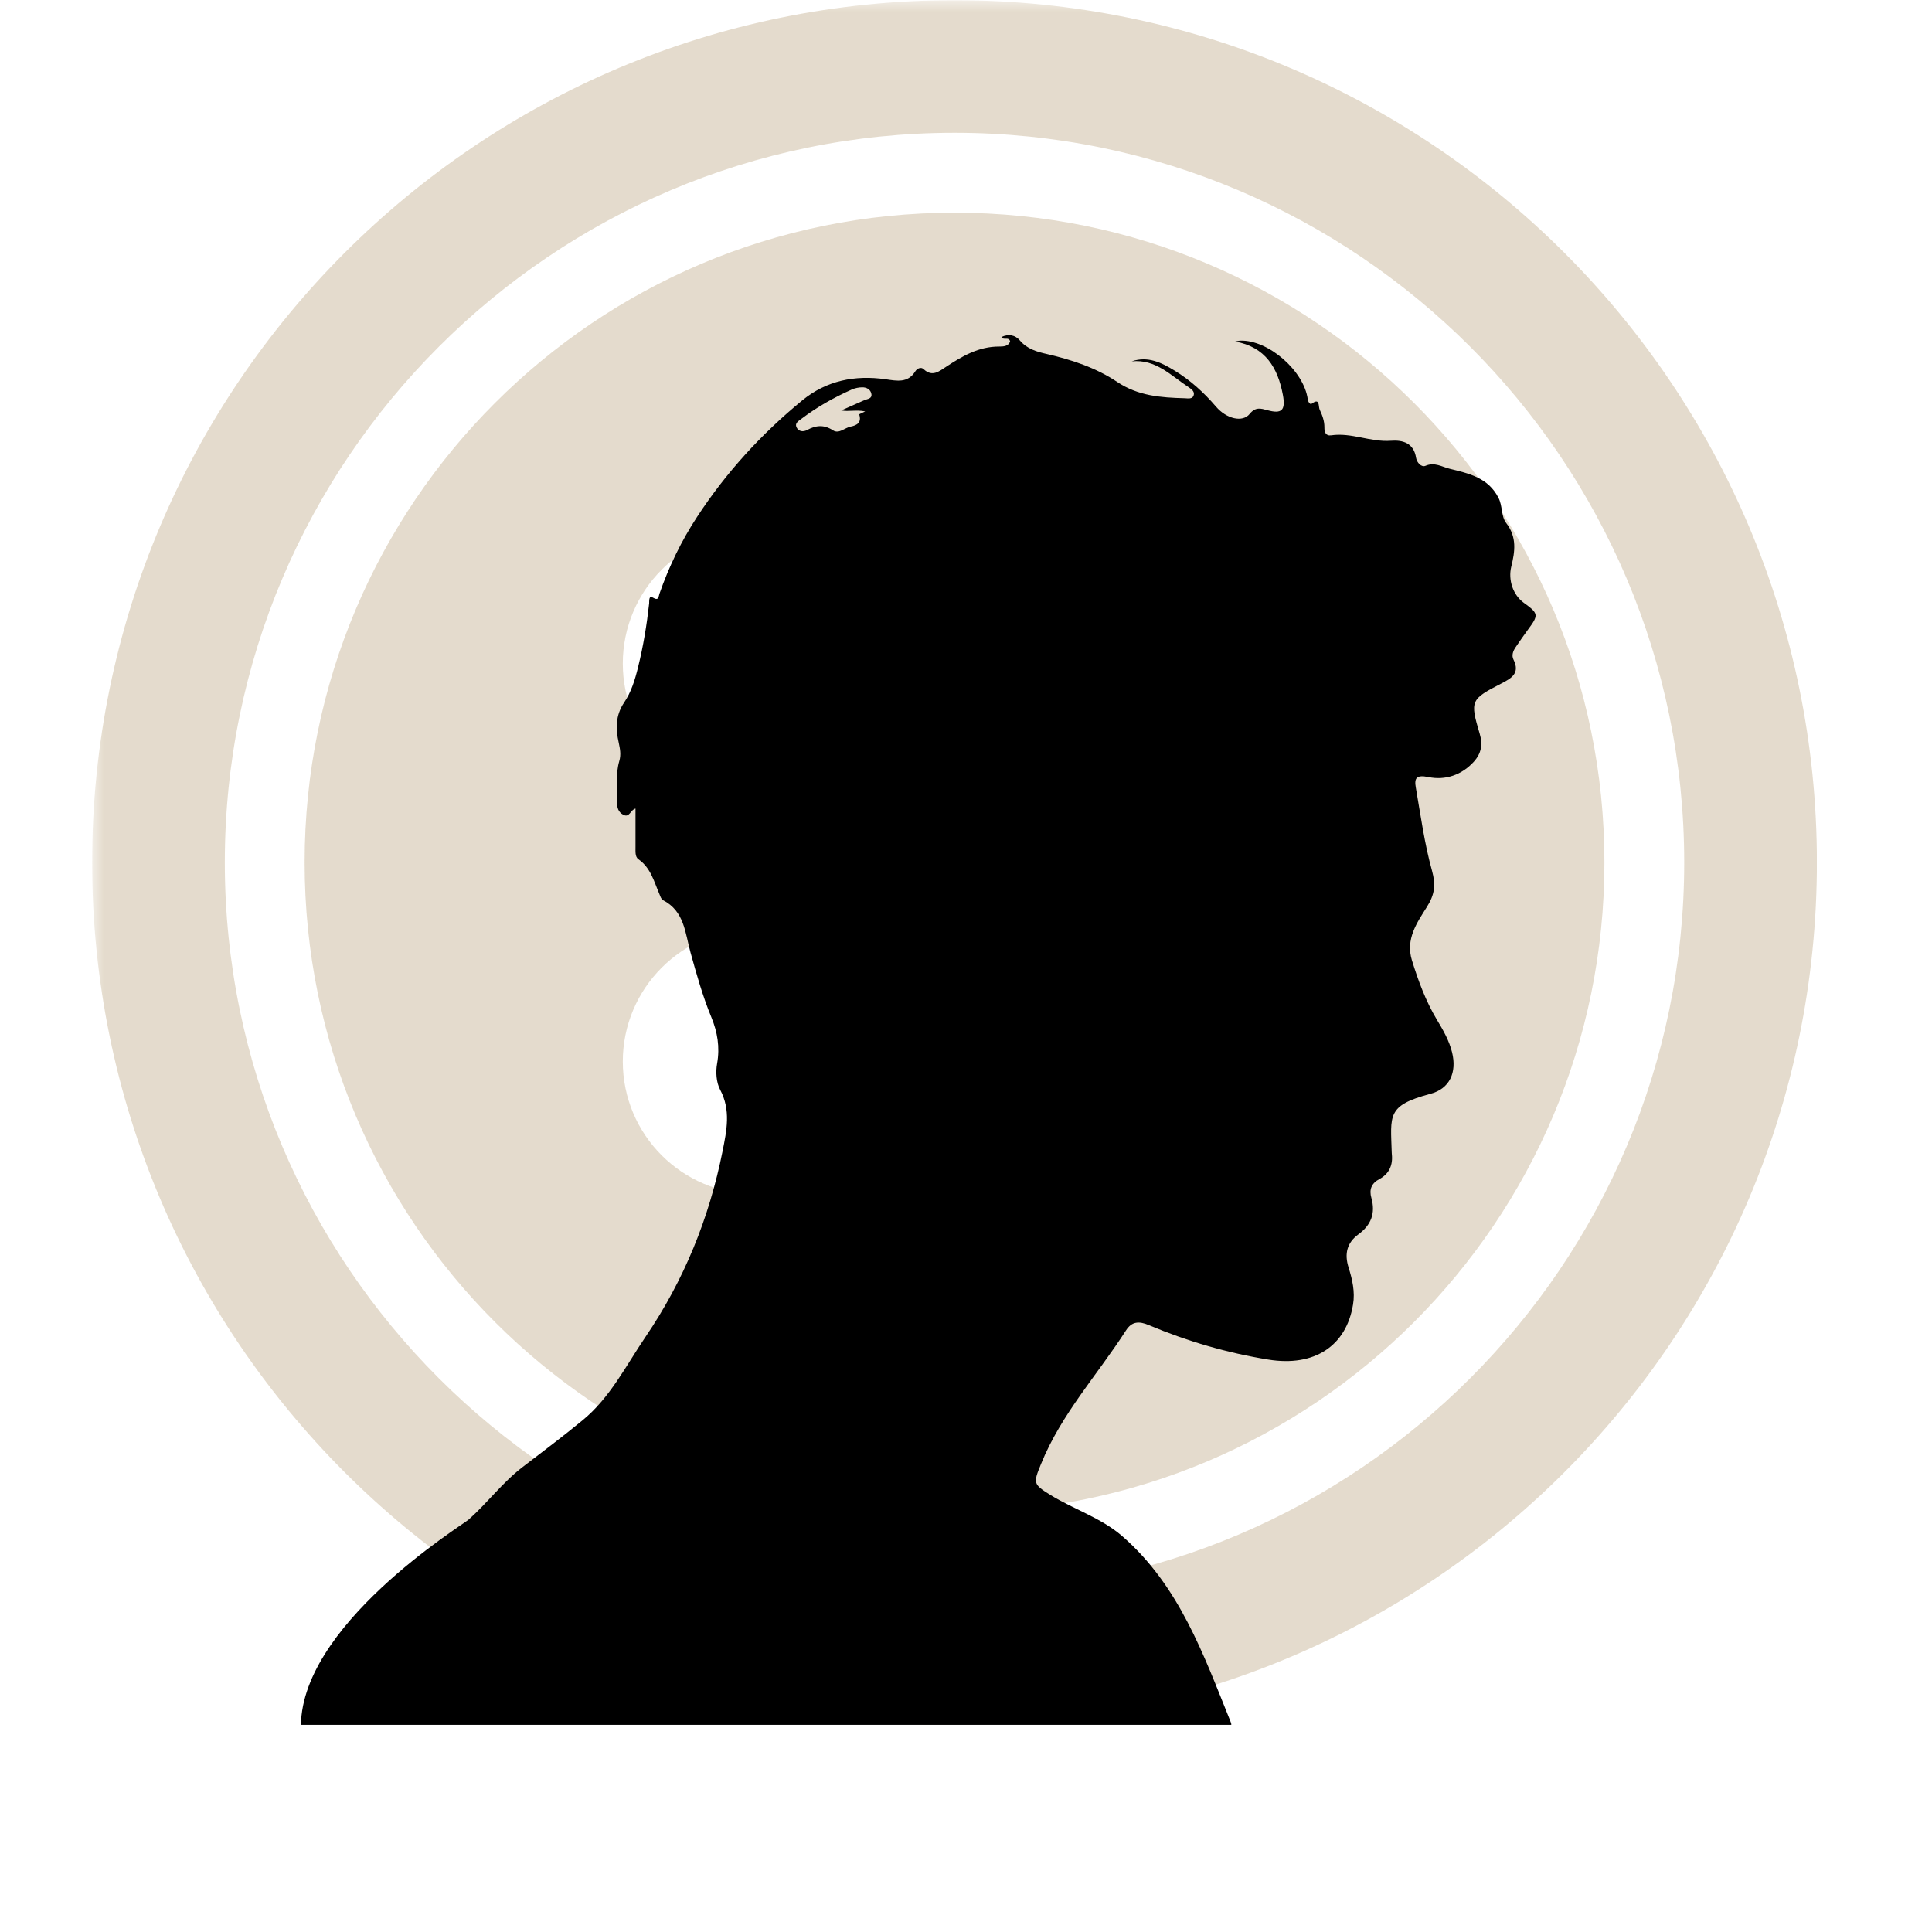
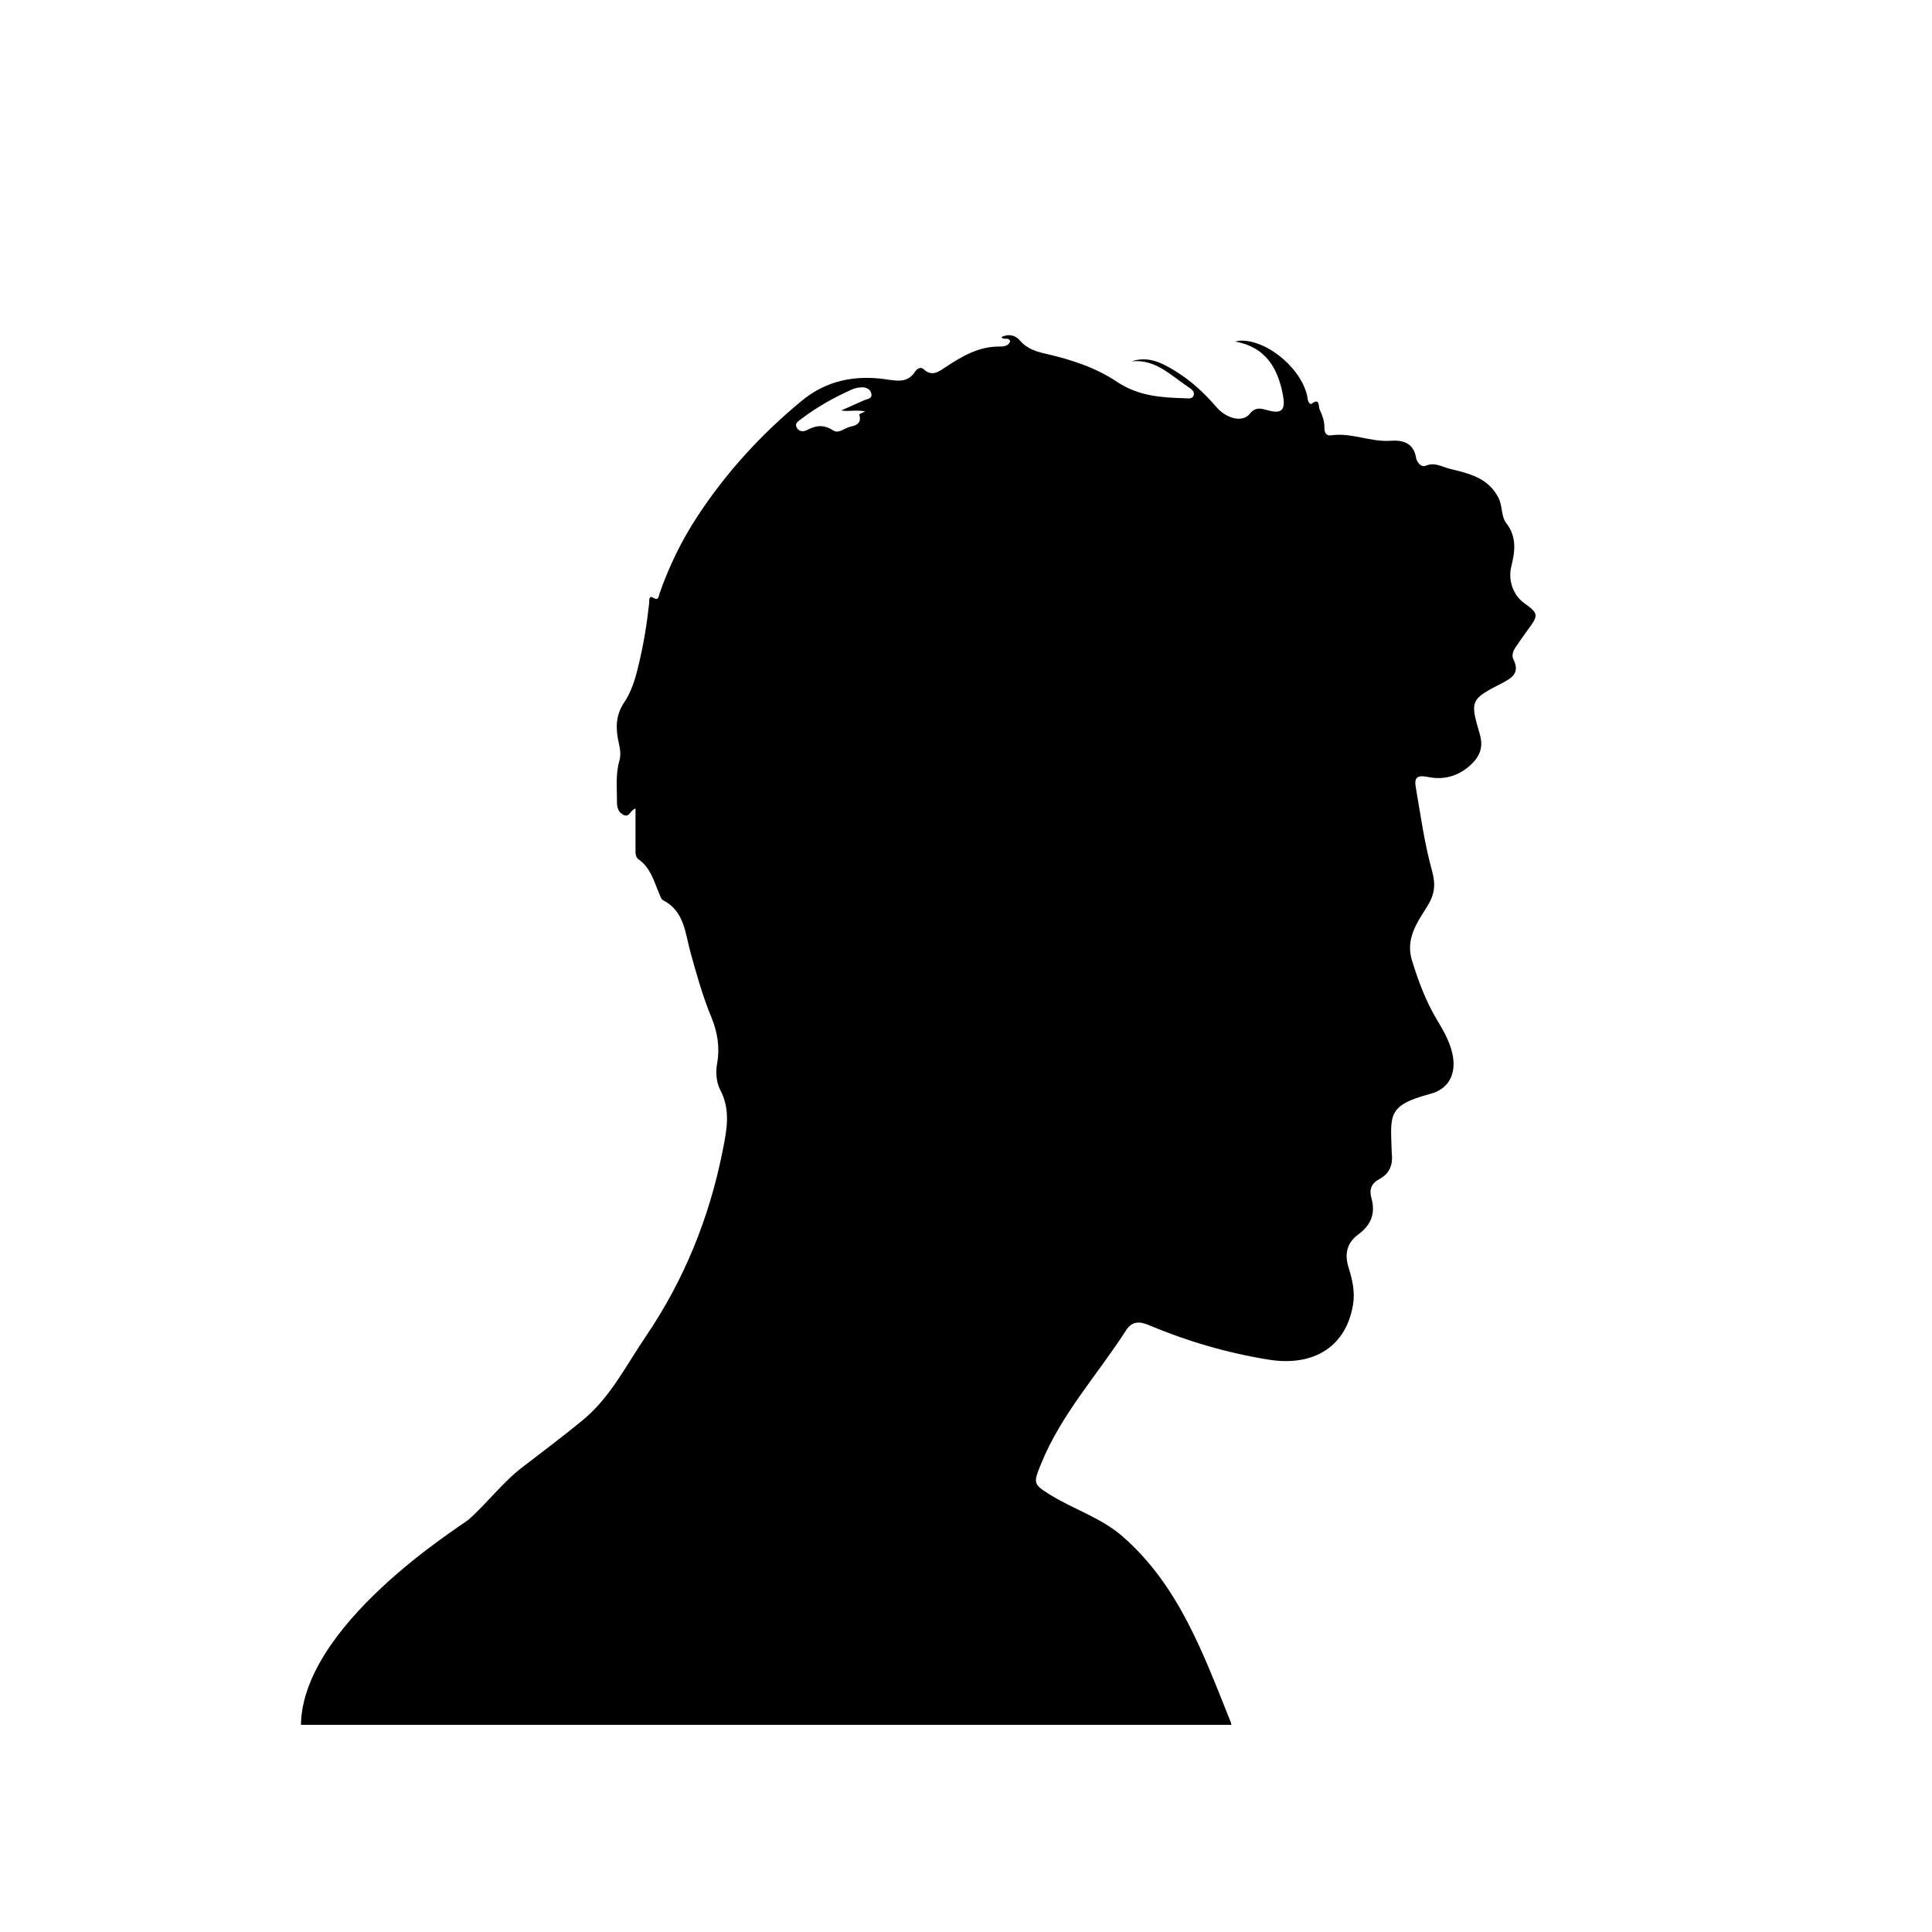
<svg xmlns="http://www.w3.org/2000/svg" width="100" zoomAndPan="magnify" viewBox="0 0 75.12 83.04" height="100" preserveAspectRatio="xMidYMid meet" version="1.0">
  <defs>
    <filter x="0%" y="0%" width="100%" height="100%" id="4c5a991acc">
      <feColorMatrix values="0 0 0 0 1 0 0 0 0 1 0 0 0 0 1 0 0 0 1 0" color-interpolation-filters="sRGB" />
    </filter>
    <clipPath id="4bcc4db967">
-       <path d="M 0 0.008 L 74.133 0.008 L 74.133 74.137 L 0 74.137 Z M 0 0.008 " clip-rule="nonzero" />
-     </clipPath>
+       </clipPath>
    <mask id="5a4626eceb">
      <g filter="url(#4c5a991acc)">
        <rect x="-7.512" width="90.144" fill="#000000" y="-8.304" height="99.648" fill-opacity="0.24" />
      </g>
    </mask>
    <clipPath id="5190b3d3a4">
-       <path d="M 0 0.008 L 74.133 0.008 L 74.133 74.137 L 0 74.137 Z M 0 0.008 " clip-rule="nonzero" />
-     </clipPath>
+       </clipPath>
    <clipPath id="e88ddd8159">
      <rect x="0" width="75" y="0" height="75" />
    </clipPath>
    <clipPath id="30b102b69f">
      <path d="M 8.805 14.332 L 62.18 14.332 L 62.18 74.137 L 8.805 74.137 Z M 8.805 14.332 " clip-rule="nonzero" />
    </clipPath>
    <clipPath id="68eefb5873">
      <path d="M 0.805 0.332 L 54.18 0.332 L 54.18 60.137 L 0.805 60.137 Z M 0.805 0.332 " clip-rule="nonzero" />
    </clipPath>
    <clipPath id="f8f405a6b4">
      <rect x="0" width="55" y="0" height="61" />
    </clipPath>
  </defs>
  <g clip-path="url(#4bcc4db967)">
    <g mask="url(#5a4626eceb)">
      <g transform="matrix(1, 0, 0, 1, 0, -0)">
        <g clip-path="url(#e88ddd8159)">
          <g clip-path="url(#5190b3d3a4)">
            <path fill="#906a2c" d="M 37.066 5.707 C 54.359 5.707 68.43 19.781 68.43 37.07 C 68.43 54.363 54.359 68.434 37.066 68.434 C 19.773 68.434 5.703 54.363 5.703 37.07 C 5.703 19.781 19.773 5.707 37.066 5.707 M 37.066 0.008 C 16.594 0.008 0 16.602 0 37.07 C 0 57.543 16.594 74.137 37.066 74.137 C 57.539 74.137 74.133 57.543 74.133 37.07 C 74.133 16.602 57.539 0.008 37.066 0.008 Z M 37.066 0.008 " fill-opacity="1" fill-rule="nonzero" />
          </g>
-           <path fill="#906a2c" d="M 37.066 9.141 C 21.637 9.141 9.133 21.645 9.133 37.07 C 9.133 52.5 21.637 65.004 37.066 65.004 C 52.492 65.004 65 52.5 65 37.07 C 65 21.645 52.492 9.141 37.066 9.141 Z M 28.512 51.328 C 25.363 51.328 22.809 48.773 22.809 45.625 C 22.809 42.477 25.363 39.922 28.512 39.922 C 31.66 39.922 34.215 42.477 34.215 45.625 C 34.215 48.773 31.66 51.328 28.512 51.328 Z M 28.512 34.223 C 25.363 34.223 22.809 31.668 22.809 28.52 C 22.809 25.371 25.363 22.816 28.512 22.816 C 31.66 22.816 34.215 25.371 34.215 28.52 C 34.215 31.668 31.66 34.223 28.512 34.223 Z M 45.621 51.328 C 42.473 51.328 39.918 48.773 39.918 45.625 C 39.918 42.477 42.473 39.922 45.621 39.922 C 48.766 39.922 51.32 42.477 51.32 45.625 C 51.32 48.773 48.766 51.328 45.621 51.328 Z M 45.621 34.223 C 42.473 34.223 39.918 31.668 39.918 28.52 C 39.918 25.371 42.473 22.816 45.621 22.816 C 48.766 22.816 51.32 25.371 51.32 28.52 C 51.32 31.668 48.766 34.223 45.621 34.223 Z M 45.621 34.223 " fill-opacity="1" fill-rule="nonzero" />
+           <path fill="#906a2c" d="M 37.066 9.141 C 21.637 9.141 9.133 21.645 9.133 37.07 C 9.133 52.5 21.637 65.004 37.066 65.004 C 52.492 65.004 65 52.5 65 37.07 C 65 21.645 52.492 9.141 37.066 9.141 Z M 28.512 51.328 C 25.363 51.328 22.809 48.773 22.809 45.625 C 22.809 42.477 25.363 39.922 28.512 39.922 C 31.66 39.922 34.215 42.477 34.215 45.625 C 34.215 48.773 31.66 51.328 28.512 51.328 Z M 28.512 34.223 C 25.363 34.223 22.809 31.668 22.809 28.52 C 22.809 25.371 25.363 22.816 28.512 22.816 C 34.215 31.668 31.66 34.223 28.512 34.223 Z M 45.621 51.328 C 42.473 51.328 39.918 48.773 39.918 45.625 C 39.918 42.477 42.473 39.922 45.621 39.922 C 48.766 39.922 51.32 42.477 51.32 45.625 C 51.32 48.773 48.766 51.328 45.621 51.328 Z M 45.621 34.223 C 42.473 34.223 39.918 31.668 39.918 28.52 C 39.918 25.371 42.473 22.816 45.621 22.816 C 48.766 22.816 51.32 25.371 51.32 28.52 C 51.32 31.668 48.766 34.223 45.621 34.223 Z M 45.621 34.223 " fill-opacity="1" fill-rule="nonzero" />
        </g>
      </g>
    </g>
  </g>
  <g clip-path="url(#30b102b69f)">
    <g transform="matrix(1, 0, 0, 1, 8, 14)">
      <g clip-path="url(#f8f405a6b4)">
        <g clip-path="url(#68eefb5873)">
          <path fill="#000000" d="M 41.129 0.68 C 42.434 0.914 42.961 1.809 43.18 2.973 C 43.305 3.641 43.129 3.801 42.508 3.629 C 42.234 3.555 42.004 3.48 41.754 3.789 C 41.453 4.168 40.758 4.008 40.305 3.477 C 39.785 2.871 39.207 2.344 38.527 1.93 C 37.969 1.59 37.387 1.293 36.68 1.531 C 37.723 1.426 38.375 2.152 39.137 2.648 C 39.246 2.723 39.383 2.82 39.352 2.965 C 39.309 3.172 39.102 3.121 38.965 3.117 C 37.945 3.09 36.957 3.02 36.055 2.414 C 35.145 1.805 34.098 1.461 33.031 1.215 C 32.59 1.117 32.184 0.996 31.875 0.633 C 31.672 0.395 31.391 0.344 31.082 0.484 C 31.164 0.652 31.398 0.453 31.457 0.672 C 31.383 0.891 31.156 0.895 30.988 0.895 C 30.109 0.891 29.402 1.305 28.703 1.766 C 28.406 1.961 28.105 2.219 27.734 1.863 C 27.625 1.762 27.457 1.836 27.383 1.957 C 27.059 2.477 26.59 2.371 26.102 2.301 C 24.789 2.113 23.562 2.355 22.52 3.211 C 20.762 4.652 19.238 6.324 18 8.219 C 17.332 9.238 16.789 10.355 16.383 11.523 C 16.34 11.645 16.359 11.84 16.098 11.684 C 15.918 11.578 15.949 11.836 15.941 11.938 C 15.84 12.855 15.691 13.762 15.469 14.66 C 15.336 15.211 15.172 15.746 14.859 16.207 C 14.492 16.754 14.5 17.332 14.633 17.918 C 14.691 18.188 14.738 18.434 14.66 18.703 C 14.492 19.285 14.562 19.891 14.559 20.484 C 14.559 20.703 14.613 20.906 14.828 21.02 C 15.102 21.164 15.133 20.805 15.355 20.754 C 15.355 21.312 15.352 21.852 15.355 22.391 C 15.359 22.582 15.324 22.824 15.484 22.934 C 16.016 23.309 16.152 23.898 16.387 24.441 C 16.422 24.527 16.461 24.648 16.531 24.688 C 17.457 25.156 17.488 26.102 17.719 26.938 C 17.98 27.879 18.242 28.82 18.617 29.727 C 18.875 30.355 18.988 31.004 18.863 31.707 C 18.797 32.066 18.824 32.52 18.992 32.836 C 19.461 33.715 19.273 34.594 19.098 35.473 C 18.523 38.359 17.441 41.027 15.777 43.473 C 14.934 44.715 14.262 46.078 13.078 47.047 C 12.234 47.742 11.355 48.402 10.488 49.066 C 9.629 49.727 8.984 50.605 8.18 51.316 C 7.934 51.539 0.805 55.918 0.977 60.363 C 0.977 60.363 7.965 60.363 8.723 60.363 C 13.156 60.359 17.59 60.355 22.023 60.352 C 28.07 60.348 34.113 60.352 40.16 60.352 C 40.332 60.352 40.504 60.352 40.68 60.344 C 40.887 60.336 41.027 60.242 40.938 60.016 C 39.773 57.121 38.723 54.152 36.273 52.023 C 35.363 51.234 34.191 50.875 33.18 50.25 C 32.438 49.789 32.449 49.746 32.785 48.922 C 33.652 46.781 35.211 45.09 36.434 43.188 C 36.688 42.789 37 42.777 37.422 42.957 C 39.074 43.652 40.789 44.152 42.559 44.438 C 44.539 44.758 45.906 43.848 46.195 42.074 C 46.289 41.523 46.164 40.992 46.004 40.48 C 45.816 39.883 45.938 39.41 46.43 39.051 C 46.977 38.648 47.168 38.145 46.984 37.488 C 46.883 37.133 46.98 36.863 47.332 36.676 C 47.75 36.453 47.914 36.074 47.863 35.609 C 47.859 35.59 47.859 35.57 47.859 35.551 C 47.812 33.934 47.633 33.52 49.516 33.016 C 50.352 32.797 50.664 32.094 50.453 31.234 C 50.328 30.723 50.066 30.27 49.797 29.824 C 49.32 29.027 49 28.16 48.727 27.277 C 48.445 26.359 48.945 25.656 49.375 24.973 C 49.703 24.453 49.758 24.031 49.59 23.426 C 49.266 22.262 49.102 21.051 48.895 19.855 C 48.824 19.461 48.902 19.289 49.43 19.398 C 50.164 19.551 50.875 19.312 51.402 18.723 C 51.699 18.387 51.781 18.008 51.641 17.543 C 51.215 16.109 51.246 16.059 52.59 15.367 C 53.012 15.148 53.379 14.93 53.094 14.355 C 53 14.168 53.074 13.977 53.188 13.812 C 53.363 13.559 53.535 13.301 53.719 13.055 C 54.18 12.434 54.172 12.367 53.531 11.906 C 53.074 11.57 52.855 10.934 52.996 10.355 C 53.156 9.707 53.246 9.086 52.781 8.484 C 52.551 8.188 52.629 7.746 52.445 7.395 C 52 6.523 51.16 6.348 50.348 6.148 C 50.02 6.066 49.699 5.852 49.312 6.02 C 49.133 6.098 48.938 5.879 48.906 5.684 C 48.805 5.031 48.324 4.906 47.816 4.945 C 46.945 5.008 46.125 4.582 45.254 4.711 C 45.016 4.746 44.961 4.559 44.965 4.371 C 44.969 4.09 44.871 3.84 44.758 3.598 C 44.699 3.465 44.781 3.074 44.41 3.359 C 44.363 3.395 44.266 3.289 44.25 3.168 C 44.09 1.941 42.559 0.605 41.352 0.641 C 41.273 0.645 41.199 0.668 41.129 0.68 Z M 25.227 3.684 C 25.09 3.75 24.961 3.805 24.969 3.812 C 25.082 4.156 24.883 4.281 24.602 4.336 C 24.344 4.387 24.098 4.664 23.844 4.496 C 23.453 4.242 23.109 4.277 22.727 4.484 C 22.57 4.57 22.367 4.555 22.277 4.367 C 22.191 4.188 22.363 4.094 22.484 4.004 C 23.156 3.492 23.891 3.082 24.66 2.738 C 24.797 2.68 24.957 2.648 25.102 2.648 C 25.285 2.645 25.457 2.738 25.492 2.926 C 25.535 3.141 25.328 3.141 25.195 3.199 C 24.863 3.344 24.531 3.492 24.199 3.641 C 24.527 3.703 24.824 3.602 25.227 3.684 Z M 25.227 3.684 " fill-opacity="1" fill-rule="nonzero" />
        </g>
      </g>
    </g>
  </g>
</svg>